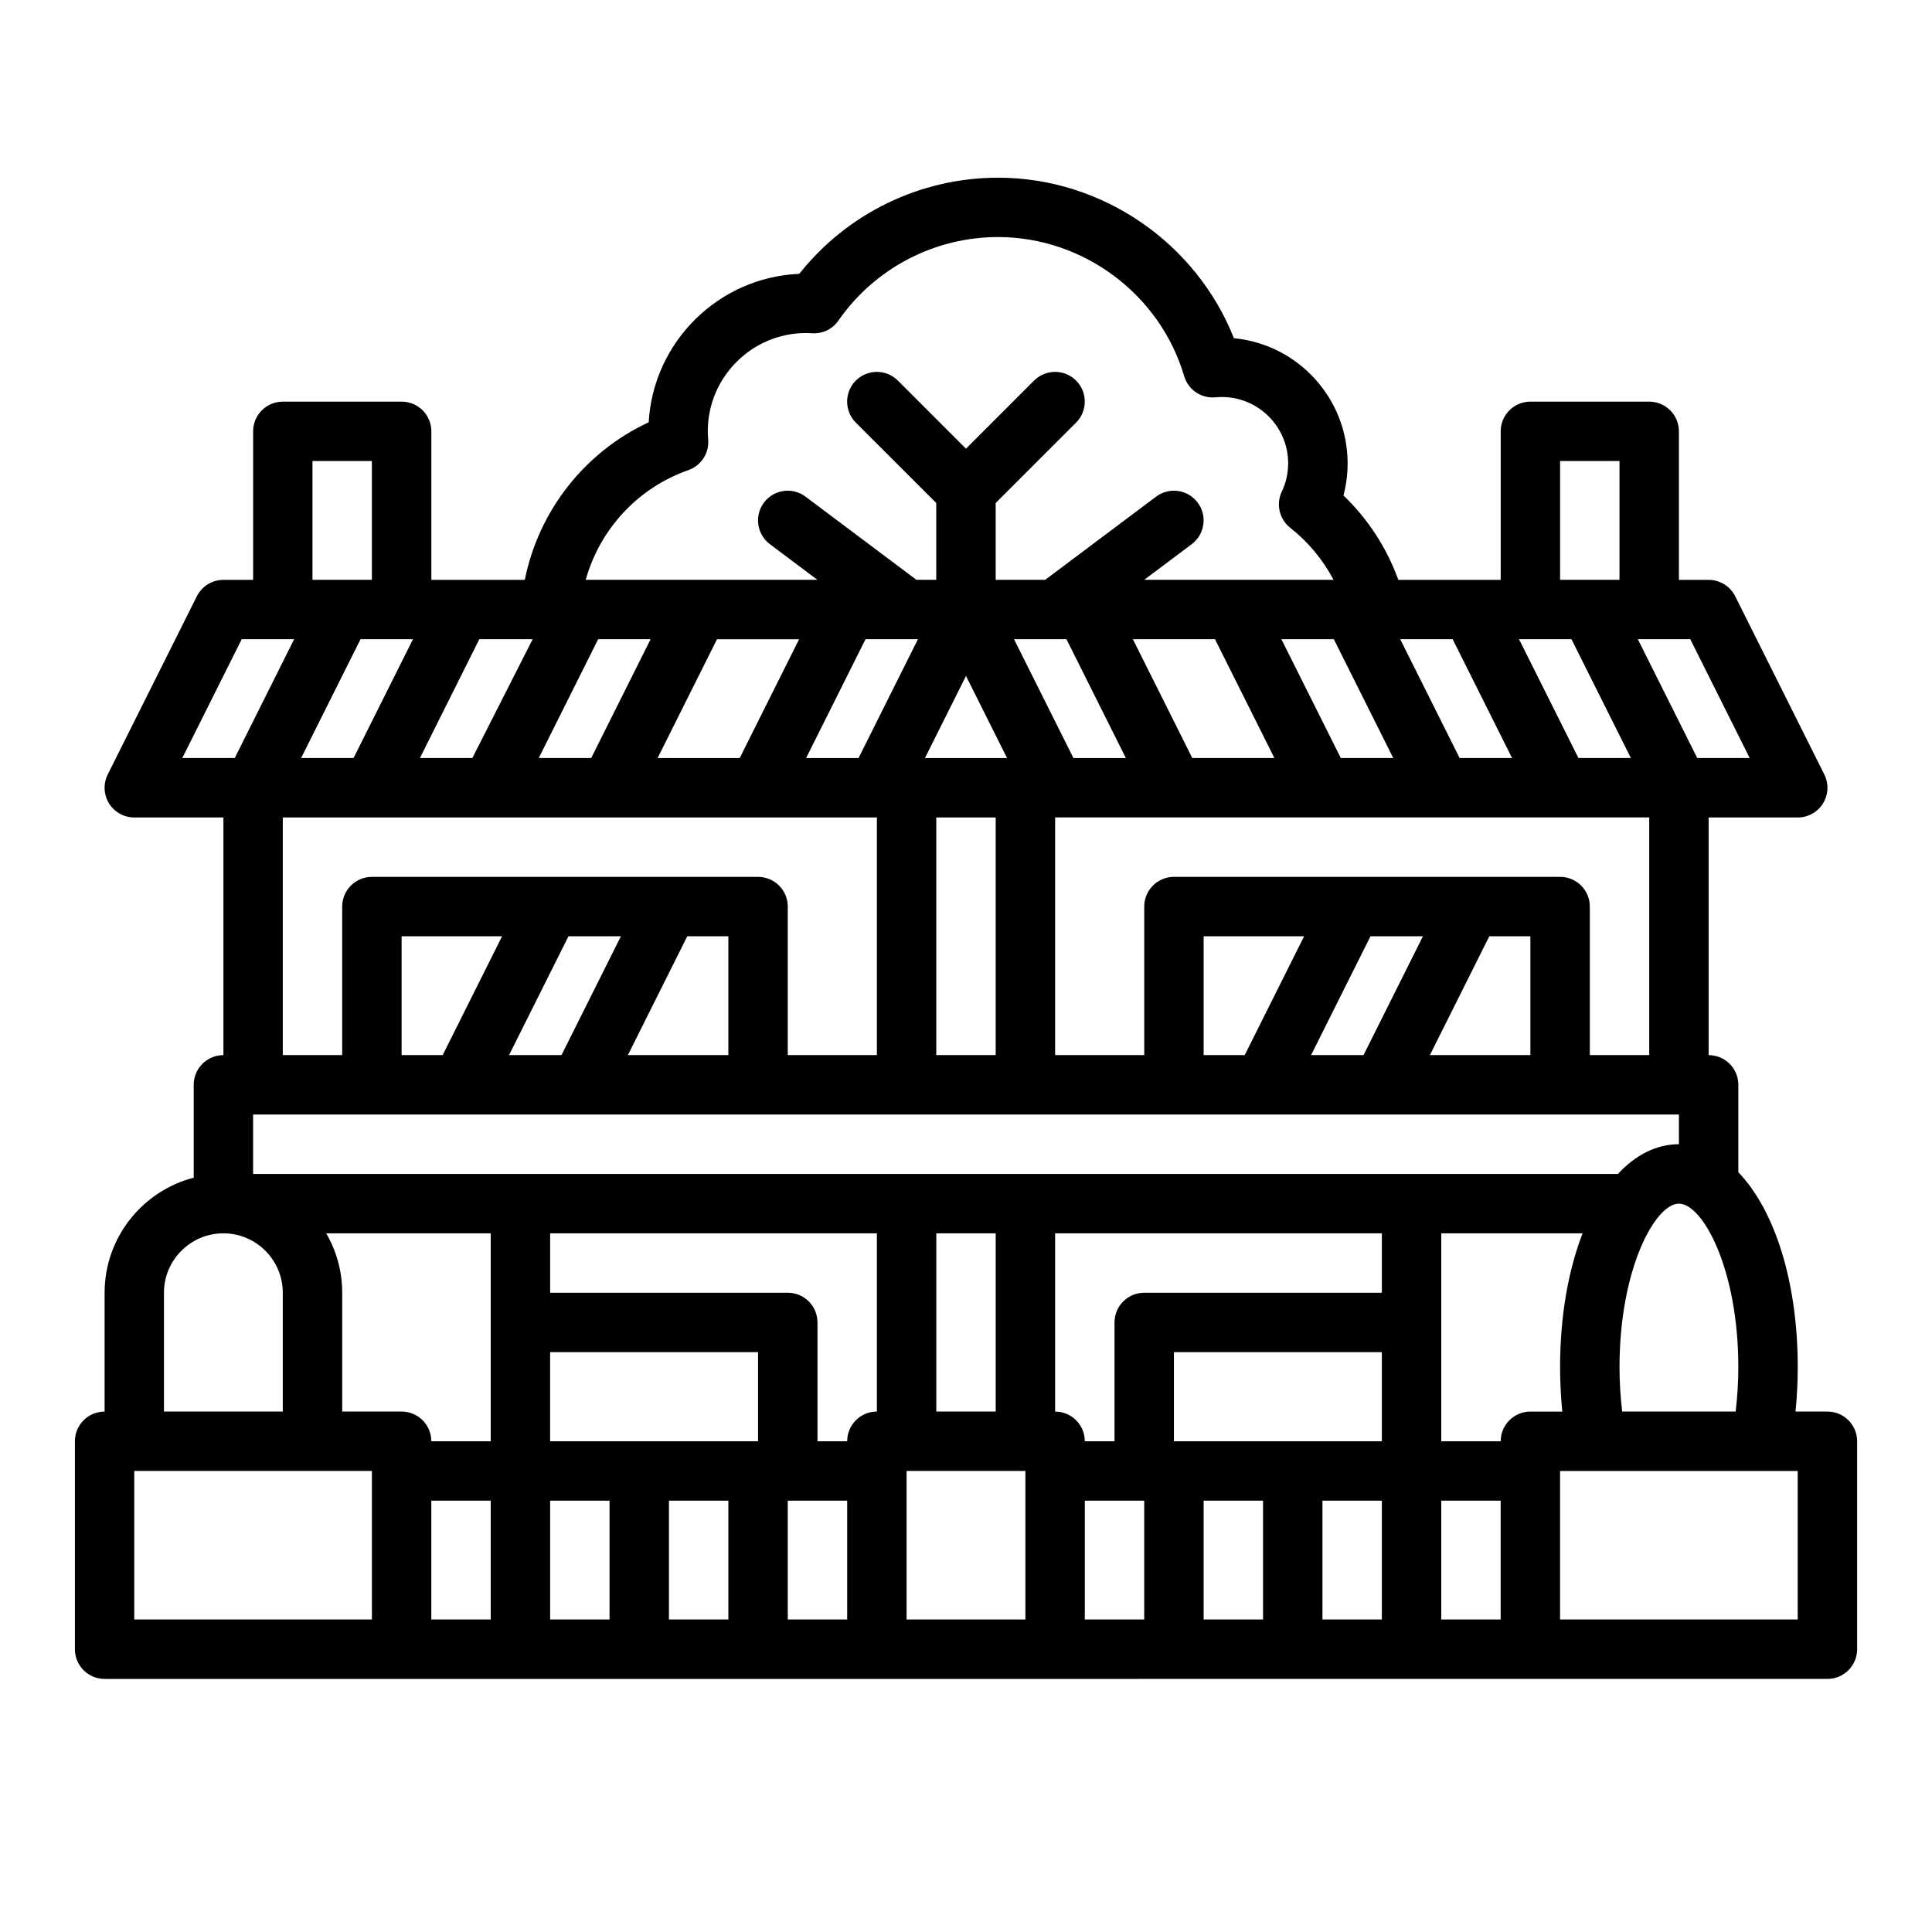
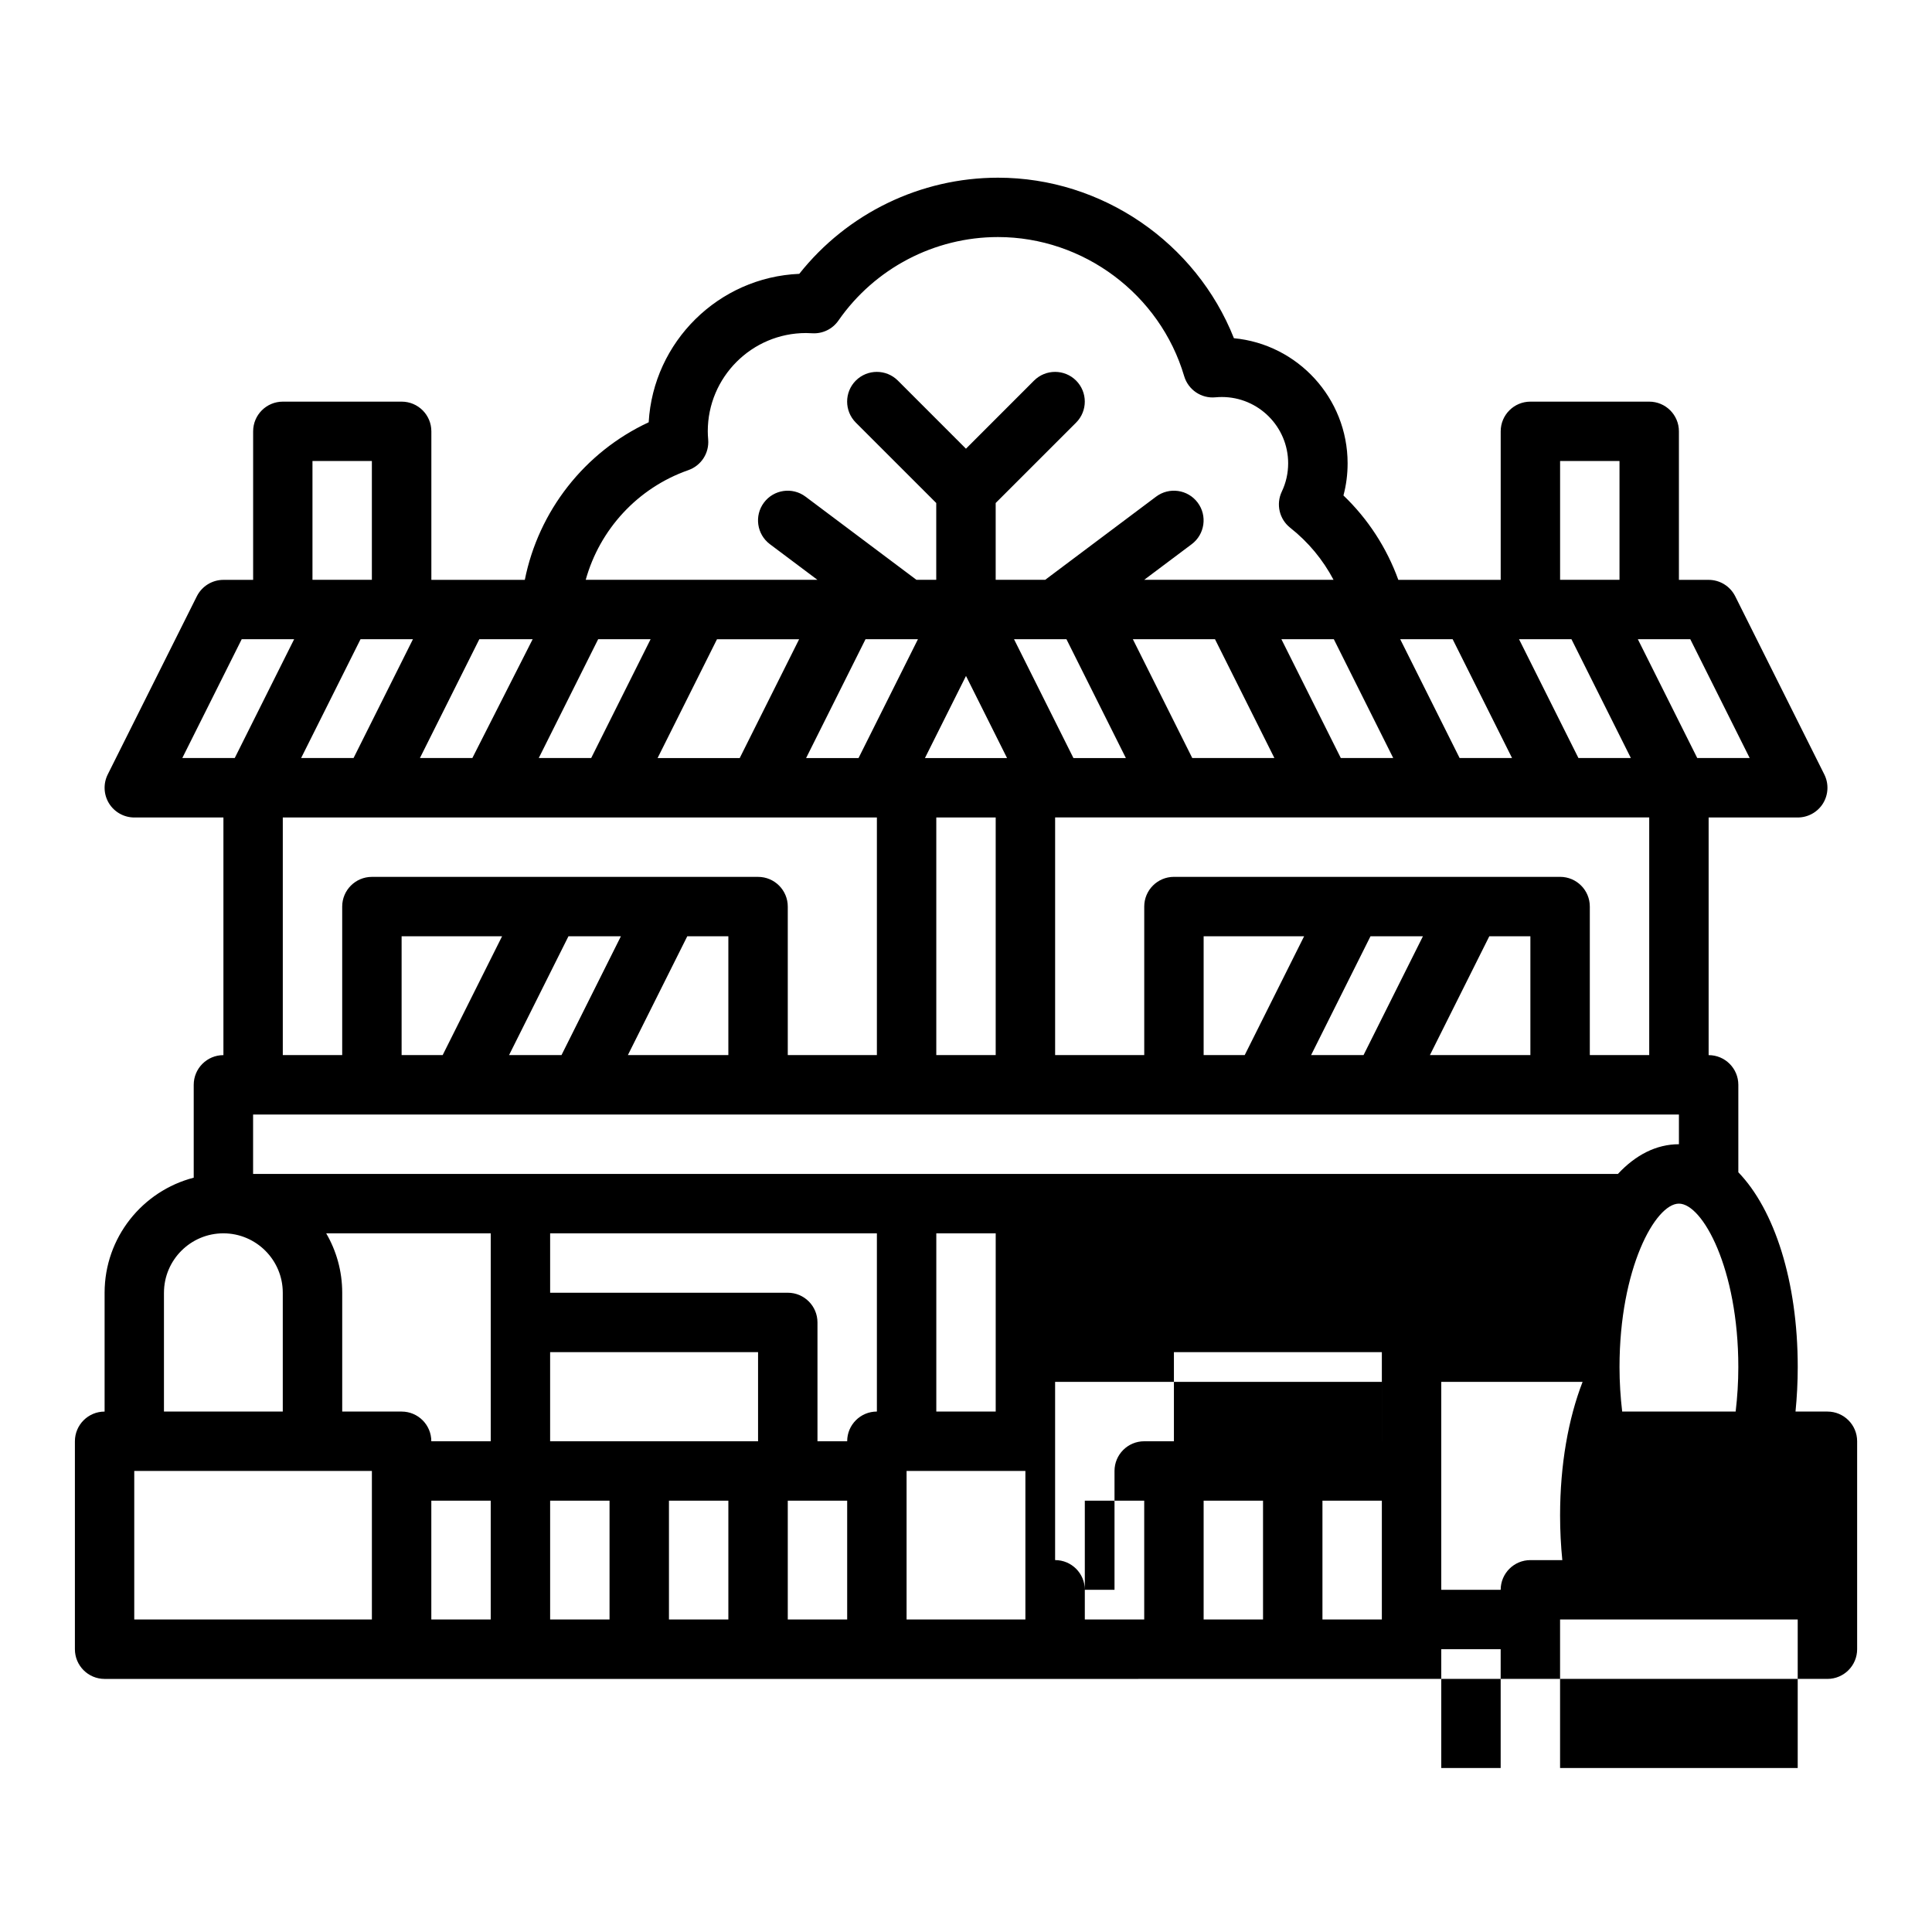
<svg xmlns="http://www.w3.org/2000/svg" fill="#000000" width="800px" height="800px" version="1.1" viewBox="144 144 512 512">
-   <path d="m628.29 518.08h-8.461c0.383-3.856 0.59-7.805 0.59-11.809 0-22.75-6.188-41.711-15.742-51.609v-23.172c0-4.348-3.523-7.871-7.871-7.871v-62.977h23.617c2.727 0 5.266-1.418 6.699-3.731 1.426-2.32 1.562-5.227 0.344-7.664l-23.617-47.23c-1.34-2.668-4.062-4.348-7.047-4.348h-7.871v-39.359c0-4.348-3.523-7.871-7.871-7.871h-31.488c-4.348 0-7.871 3.523-7.871 7.871v39.359h-27.129c-3.078-8.492-8.031-16.129-14.543-22.367 0.738-2.754 1.102-5.609 1.102-8.512 0-17.297-13.246-31.559-30.129-33.16-10.027-25.32-34.941-42.539-62.512-42.539-20.574 0-39.961 9.445-52.672 25.477-21.402 0.906-38.691 18.008-39.91 39.34-17.031 7.922-29.184 23.547-32.828 41.762h-24.766v-39.359c0-4.348-3.523-7.871-7.871-7.871h-31.488c-4.348 0-7.871 3.523-7.871 7.871v39.359h-7.871c-2.981 0-5.707 1.684-7.047 4.348l-23.617 47.23c-1.219 2.441-1.082 5.344 0.344 7.664 1.438 2.312 3.977 3.731 6.699 3.731h23.617v62.977c-4.348 0-7.871 3.523-7.871 7.871v24.609c-13.57 3.504-23.617 15.852-23.617 30.496v31.488c-4.348 0-7.871 3.523-7.871 7.871v55.105c0 4.348 3.523 7.871 7.871 7.871l456.57-0.004c4.348 0 7.871-3.523 7.871-7.871v-55.105c0-4.348-3.523-7.871-7.871-7.871zm-23.617-11.809c0 4.035-0.254 7.981-0.707 11.809h-30.07c-0.453-3.828-0.707-7.773-0.707-11.809 0-26.027 9.477-43.297 15.742-43.297 6.269 0 15.742 17.27 15.742 43.297zm-393.6-51.168v-15.742h377.86v7.871c-5.992 0-11.492 2.844-16.168 7.871zm196.8 15.742v47.23h-15.742v-47.23zm-31.488-110.21v62.977h-23.617v-39.359c0-4.348-3.523-7.871-7.871-7.871h-102.34c-4.348 0-7.871 3.523-7.871 7.871v39.359h-15.742v-62.977zm-58.117-15.742 15.742-31.488h21.766l-15.742 31.488zm89.602 78.719h-15.742v-62.977h15.742zm4.859-110.21h13.895l15.742 31.488h-13.895zm-23.609 31.488 10.879-21.758 10.879 21.758zm-17.598 0h-13.895l15.742-31.488h13.895zm-34.5 47.23v31.488h-26.629l15.742-31.488zm-28.477 0-15.742 31.488h-13.895l15.742-31.488zm-31.488 0-15.742 31.488h-10.883v-31.488h26.629zm185.92 31.488v-31.488h26.629l-15.742 31.488zm28.477 0 15.742-31.488h13.895l-15.742 31.488zm31.488 0 15.742-31.488h10.883v31.488h-26.629zm69-110.21 15.742 31.488h-13.895l-15.742-31.488zm-34.5-47.23h15.742v31.488h-15.742zm3.012 47.23 15.742 31.488h-13.895l-15.742-31.488zm-31.488 0 15.742 31.488h-13.895l-15.742-31.488zm52.094 47.23v62.977h-15.742v-39.359c0-4.348-3.523-7.871-7.871-7.871h-102.34c-4.348 0-7.871 3.523-7.871 7.871v39.359h-23.617v-62.977h157.44zm-136.84-47.23h21.766l15.742 31.488h-21.766zm69 31.488h-13.895l-15.742-31.488h13.895zm-186.79-76.301c3.387-1.191 5.539-4.508 5.246-8.09-0.07-0.816-0.109-1.535-0.109-2.203 0-14.355 11.68-26.035 26.035-26.035 0.48 0 1.004 0.02 1.645 0.059 2.746 0.168 5.371-1.102 6.945-3.367 9.633-13.855 25.445-22.129 42.281-22.129 22.641 0 42.941 15.164 49.348 36.871 1.074 3.609 4.547 5.965 8.297 5.598 0.59-0.051 1.16-0.078 1.691-0.078 9.684 0 17.566 7.871 17.566 17.562 0 2.629-0.57 5.164-1.691 7.519-1.574 3.324-0.648 7.293 2.234 9.566 4.793 3.777 8.68 8.48 11.484 13.797h-50.176l12.594-9.445c3.473-2.609 4.184-7.547 1.574-11.02-2.609-3.484-7.547-4.184-11.02-1.574l-29.391 22.043h-13.117v-20.359l21.312-21.305c3.07-3.078 3.07-8.059 0-11.141-3.078-3.07-8.059-3.07-11.141 0l-18.047 18.055-18.047-18.055c-3.078-3.07-8.059-3.07-11.141 0-3.07 3.078-3.07 8.059 0 11.141l21.312 21.305v20.359h-5.246l-29.391-22.043c-3.473-2.609-8.414-1.91-11.02 1.574-2.609 3.473-1.898 8.414 1.574 11.02l12.594 9.445h-61.402c3.711-13.324 13.719-24.344 27.199-29.066zm-23.91 44.812h13.895l-15.742 31.488h-13.895zm-31.488 0h14.129l-15.98 31.488h-13.895l15.742-31.488zm-44.223-47.23h15.742v31.488h-15.742zm12.734 47.23h13.895l-15.742 31.488h-13.895zm-47.23 31.488 15.742-31.488h13.895l-15.742 31.488zm-4.859 141.7c0-8.68 7.066-15.742 15.742-15.742 8.68 0 15.742 7.066 15.742 15.742v31.488h-31.488v-31.488zm55.105 86.594h-62.98v-39.359h62.977v39.359zm31.488 0h-15.742v-31.488h15.742zm0-47.23h-15.742c0-4.348-3.523-7.871-7.871-7.871h-15.742v-31.488c0-5.738-1.547-11.109-4.242-15.742h43.602v55.105zm31.488 47.23h-15.742v-31.488h15.742zm31.488 0h-15.742v-31.488h15.742zm7.871-47.23h-55.105v-23.617h55.105zm23.617 47.23h-15.742v-31.488h15.742zm7.871-55.105c-4.348 0-7.871 3.523-7.871 7.871h-7.871v-31.488c0-4.348-3.523-7.871-7.871-7.871h-62.977v-15.742h86.594v47.23zm39.359 55.105h-31.488v-39.359h31.488zm31.488 0h-15.742v-31.488h15.742zm31.488 0h-15.742v-31.488h15.742zm31.488 0h-15.742v-31.488h15.742zm0-47.23h-55.105v-23.617h55.105zm0-39.359h-62.977c-4.348 0-7.871 3.523-7.871 7.871v31.488h-7.871c0-4.348-3.523-7.871-7.871-7.871v-47.23h86.594v15.742zm31.488 86.594h-15.742v-31.488h15.742zm0-47.23h-15.742v-55.105h37.453c-3.777 9.742-5.965 21.914-5.965 35.426 0 4.004 0.207 7.949 0.59 11.809h-8.461c-4.348 0-7.871 3.523-7.871 7.871zm78.719 47.23h-62.977v-39.359h62.977z" />
+   <path d="m628.29 518.08h-8.461c0.383-3.856 0.59-7.805 0.59-11.809 0-22.75-6.188-41.711-15.742-51.609v-23.172c0-4.348-3.523-7.871-7.871-7.871v-62.977h23.617c2.727 0 5.266-1.418 6.699-3.731 1.426-2.32 1.562-5.227 0.344-7.664l-23.617-47.23c-1.34-2.668-4.062-4.348-7.047-4.348h-7.871v-39.359c0-4.348-3.523-7.871-7.871-7.871h-31.488c-4.348 0-7.871 3.523-7.871 7.871v39.359h-27.129c-3.078-8.492-8.031-16.129-14.543-22.367 0.738-2.754 1.102-5.609 1.102-8.512 0-17.297-13.246-31.559-30.129-33.16-10.027-25.32-34.941-42.539-62.512-42.539-20.574 0-39.961 9.445-52.672 25.477-21.402 0.906-38.691 18.008-39.91 39.34-17.031 7.922-29.184 23.547-32.828 41.762h-24.766v-39.359c0-4.348-3.523-7.871-7.871-7.871h-31.488c-4.348 0-7.871 3.523-7.871 7.871v39.359h-7.871c-2.981 0-5.707 1.684-7.047 4.348l-23.617 47.23c-1.219 2.441-1.082 5.344 0.344 7.664 1.438 2.312 3.977 3.731 6.699 3.731h23.617v62.977c-4.348 0-7.871 3.523-7.871 7.871v24.609c-13.57 3.504-23.617 15.852-23.617 30.496v31.488c-4.348 0-7.871 3.523-7.871 7.871v55.105c0 4.348 3.523 7.871 7.871 7.871l456.57-0.004c4.348 0 7.871-3.523 7.871-7.871v-55.105c0-4.348-3.523-7.871-7.871-7.871zm-23.617-11.809c0 4.035-0.254 7.981-0.707 11.809h-30.07c-0.453-3.828-0.707-7.773-0.707-11.809 0-26.027 9.477-43.297 15.742-43.297 6.269 0 15.742 17.27 15.742 43.297zm-393.6-51.168v-15.742h377.86v7.871c-5.992 0-11.492 2.844-16.168 7.871zm196.8 15.742v47.23h-15.742v-47.23zm-31.488-110.21v62.977h-23.617v-39.359c0-4.348-3.523-7.871-7.871-7.871h-102.34c-4.348 0-7.871 3.523-7.871 7.871v39.359h-15.742v-62.977zm-58.117-15.742 15.742-31.488h21.766l-15.742 31.488zm89.602 78.719h-15.742v-62.977h15.742zm4.859-110.21h13.895l15.742 31.488h-13.895zm-23.609 31.488 10.879-21.758 10.879 21.758zm-17.598 0h-13.895l15.742-31.488h13.895zm-34.5 47.23v31.488h-26.629l15.742-31.488zm-28.477 0-15.742 31.488h-13.895l15.742-31.488zm-31.488 0-15.742 31.488h-10.883v-31.488h26.629zm185.92 31.488v-31.488h26.629l-15.742 31.488zm28.477 0 15.742-31.488h13.895l-15.742 31.488zm31.488 0 15.742-31.488h10.883v31.488h-26.629zm69-110.21 15.742 31.488h-13.895l-15.742-31.488zm-34.5-47.23h15.742v31.488h-15.742zm3.012 47.23 15.742 31.488h-13.895l-15.742-31.488zm-31.488 0 15.742 31.488h-13.895l-15.742-31.488zm52.094 47.23v62.977h-15.742v-39.359c0-4.348-3.523-7.871-7.871-7.871h-102.34c-4.348 0-7.871 3.523-7.871 7.871v39.359h-23.617v-62.977h157.44zm-136.84-47.23h21.766l15.742 31.488h-21.766zm69 31.488h-13.895l-15.742-31.488h13.895zm-186.79-76.301c3.387-1.191 5.539-4.508 5.246-8.09-0.07-0.816-0.109-1.535-0.109-2.203 0-14.355 11.68-26.035 26.035-26.035 0.48 0 1.004 0.02 1.645 0.059 2.746 0.168 5.371-1.102 6.945-3.367 9.633-13.855 25.445-22.129 42.281-22.129 22.641 0 42.941 15.164 49.348 36.871 1.074 3.609 4.547 5.965 8.297 5.598 0.59-0.051 1.16-0.078 1.691-0.078 9.684 0 17.566 7.871 17.566 17.562 0 2.629-0.57 5.164-1.691 7.519-1.574 3.324-0.648 7.293 2.234 9.566 4.793 3.777 8.68 8.48 11.484 13.797h-50.176l12.594-9.445c3.473-2.609 4.184-7.547 1.574-11.02-2.609-3.484-7.547-4.184-11.02-1.574l-29.391 22.043h-13.117v-20.359l21.312-21.305c3.07-3.078 3.07-8.059 0-11.141-3.078-3.07-8.059-3.07-11.141 0l-18.047 18.055-18.047-18.055c-3.078-3.07-8.059-3.07-11.141 0-3.07 3.078-3.07 8.059 0 11.141l21.312 21.305v20.359h-5.246l-29.391-22.043c-3.473-2.609-8.414-1.91-11.02 1.574-2.609 3.473-1.898 8.414 1.574 11.02l12.594 9.445h-61.402c3.711-13.324 13.719-24.344 27.199-29.066zm-23.91 44.812h13.895l-15.742 31.488h-13.895zm-31.488 0h14.129l-15.98 31.488h-13.895l15.742-31.488zm-44.223-47.23h15.742v31.488h-15.742zm12.734 47.23h13.895l-15.742 31.488h-13.895zm-47.23 31.488 15.742-31.488h13.895l-15.742 31.488zm-4.859 141.7c0-8.68 7.066-15.742 15.742-15.742 8.68 0 15.742 7.066 15.742 15.742v31.488h-31.488v-31.488zm55.105 86.594h-62.98v-39.359h62.977v39.359zm31.488 0h-15.742v-31.488h15.742zm0-47.23h-15.742c0-4.348-3.523-7.871-7.871-7.871h-15.742v-31.488c0-5.738-1.547-11.109-4.242-15.742h43.602v55.105zm31.488 47.23h-15.742v-31.488h15.742zm31.488 0h-15.742v-31.488h15.742zm7.871-47.23h-55.105v-23.617h55.105zm23.617 47.23h-15.742v-31.488h15.742zm7.871-55.105c-4.348 0-7.871 3.523-7.871 7.871h-7.871v-31.488c0-4.348-3.523-7.871-7.871-7.871h-62.977v-15.742h86.594v47.23zm39.359 55.105h-31.488v-39.359h31.488zm31.488 0h-15.742v-31.488h15.742zm31.488 0h-15.742v-31.488h15.742zm31.488 0h-15.742v-31.488h15.742zm0-47.23h-55.105v-23.617h55.105zh-62.977c-4.348 0-7.871 3.523-7.871 7.871v31.488h-7.871c0-4.348-3.523-7.871-7.871-7.871v-47.23h86.594v15.742zm31.488 86.594h-15.742v-31.488h15.742zm0-47.23h-15.742v-55.105h37.453c-3.777 9.742-5.965 21.914-5.965 35.426 0 4.004 0.207 7.949 0.59 11.809h-8.461c-4.348 0-7.871 3.523-7.871 7.871zm78.719 47.23h-62.977v-39.359h62.977z" />
</svg>